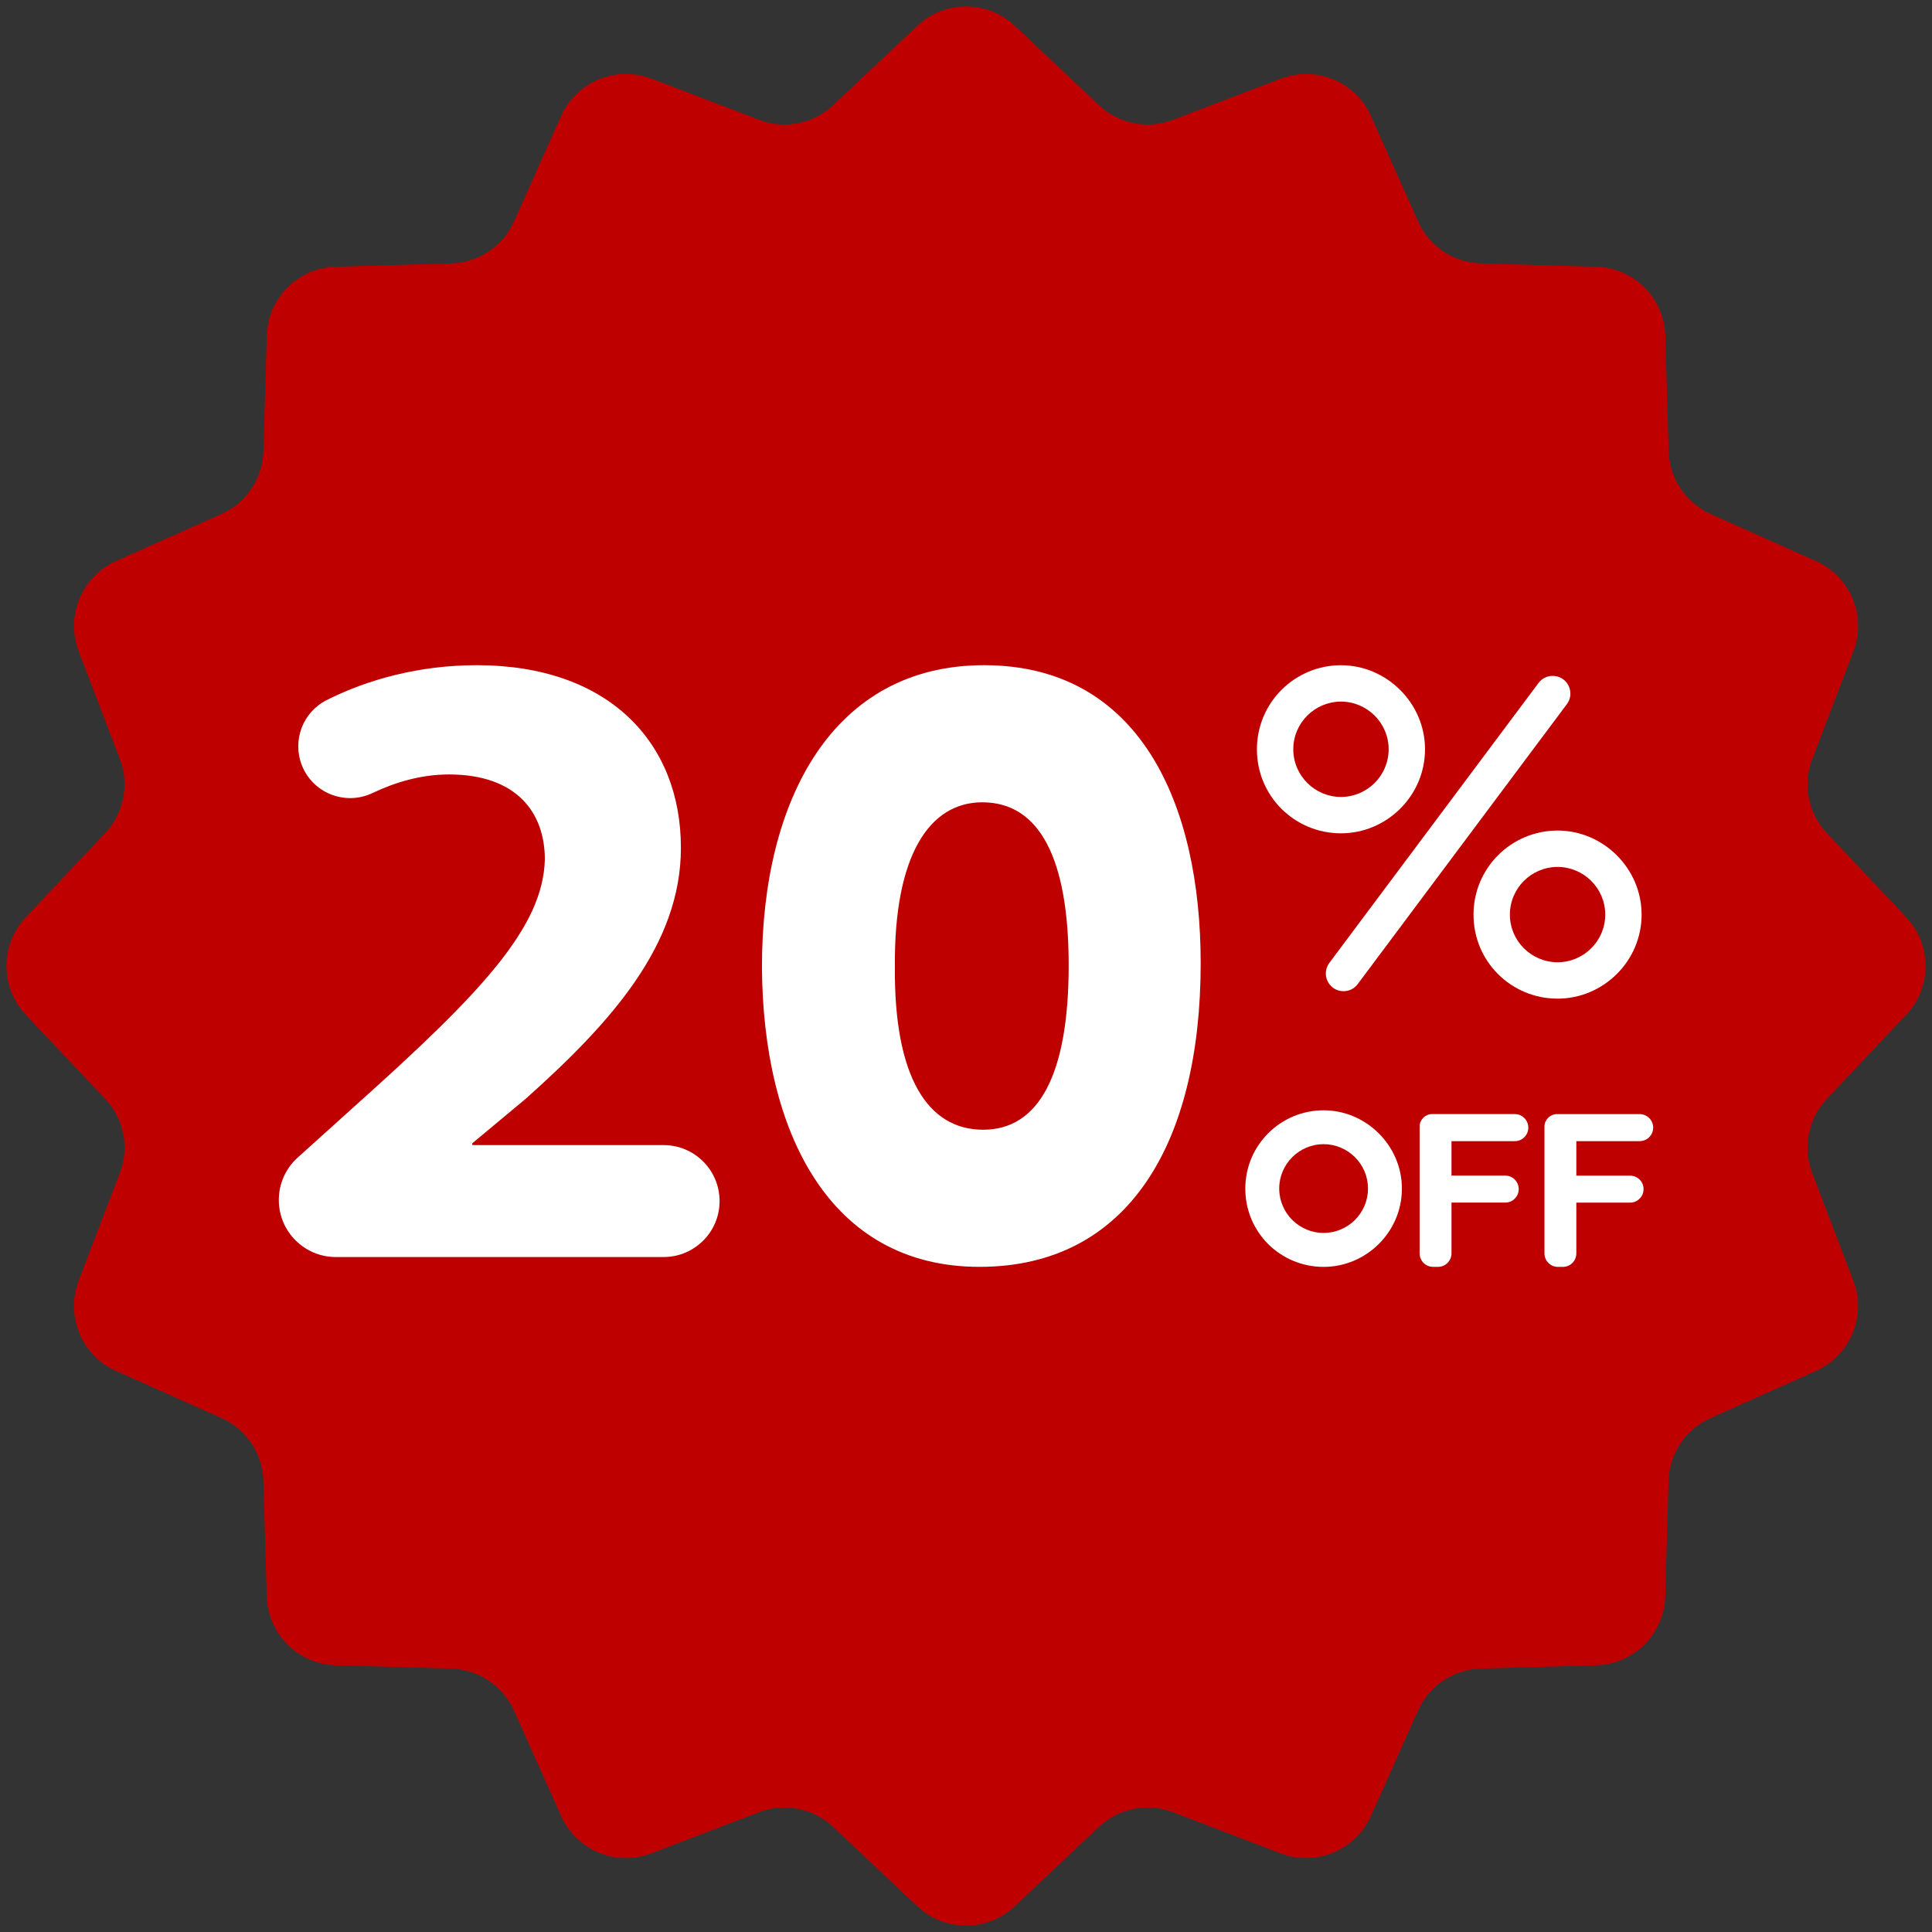
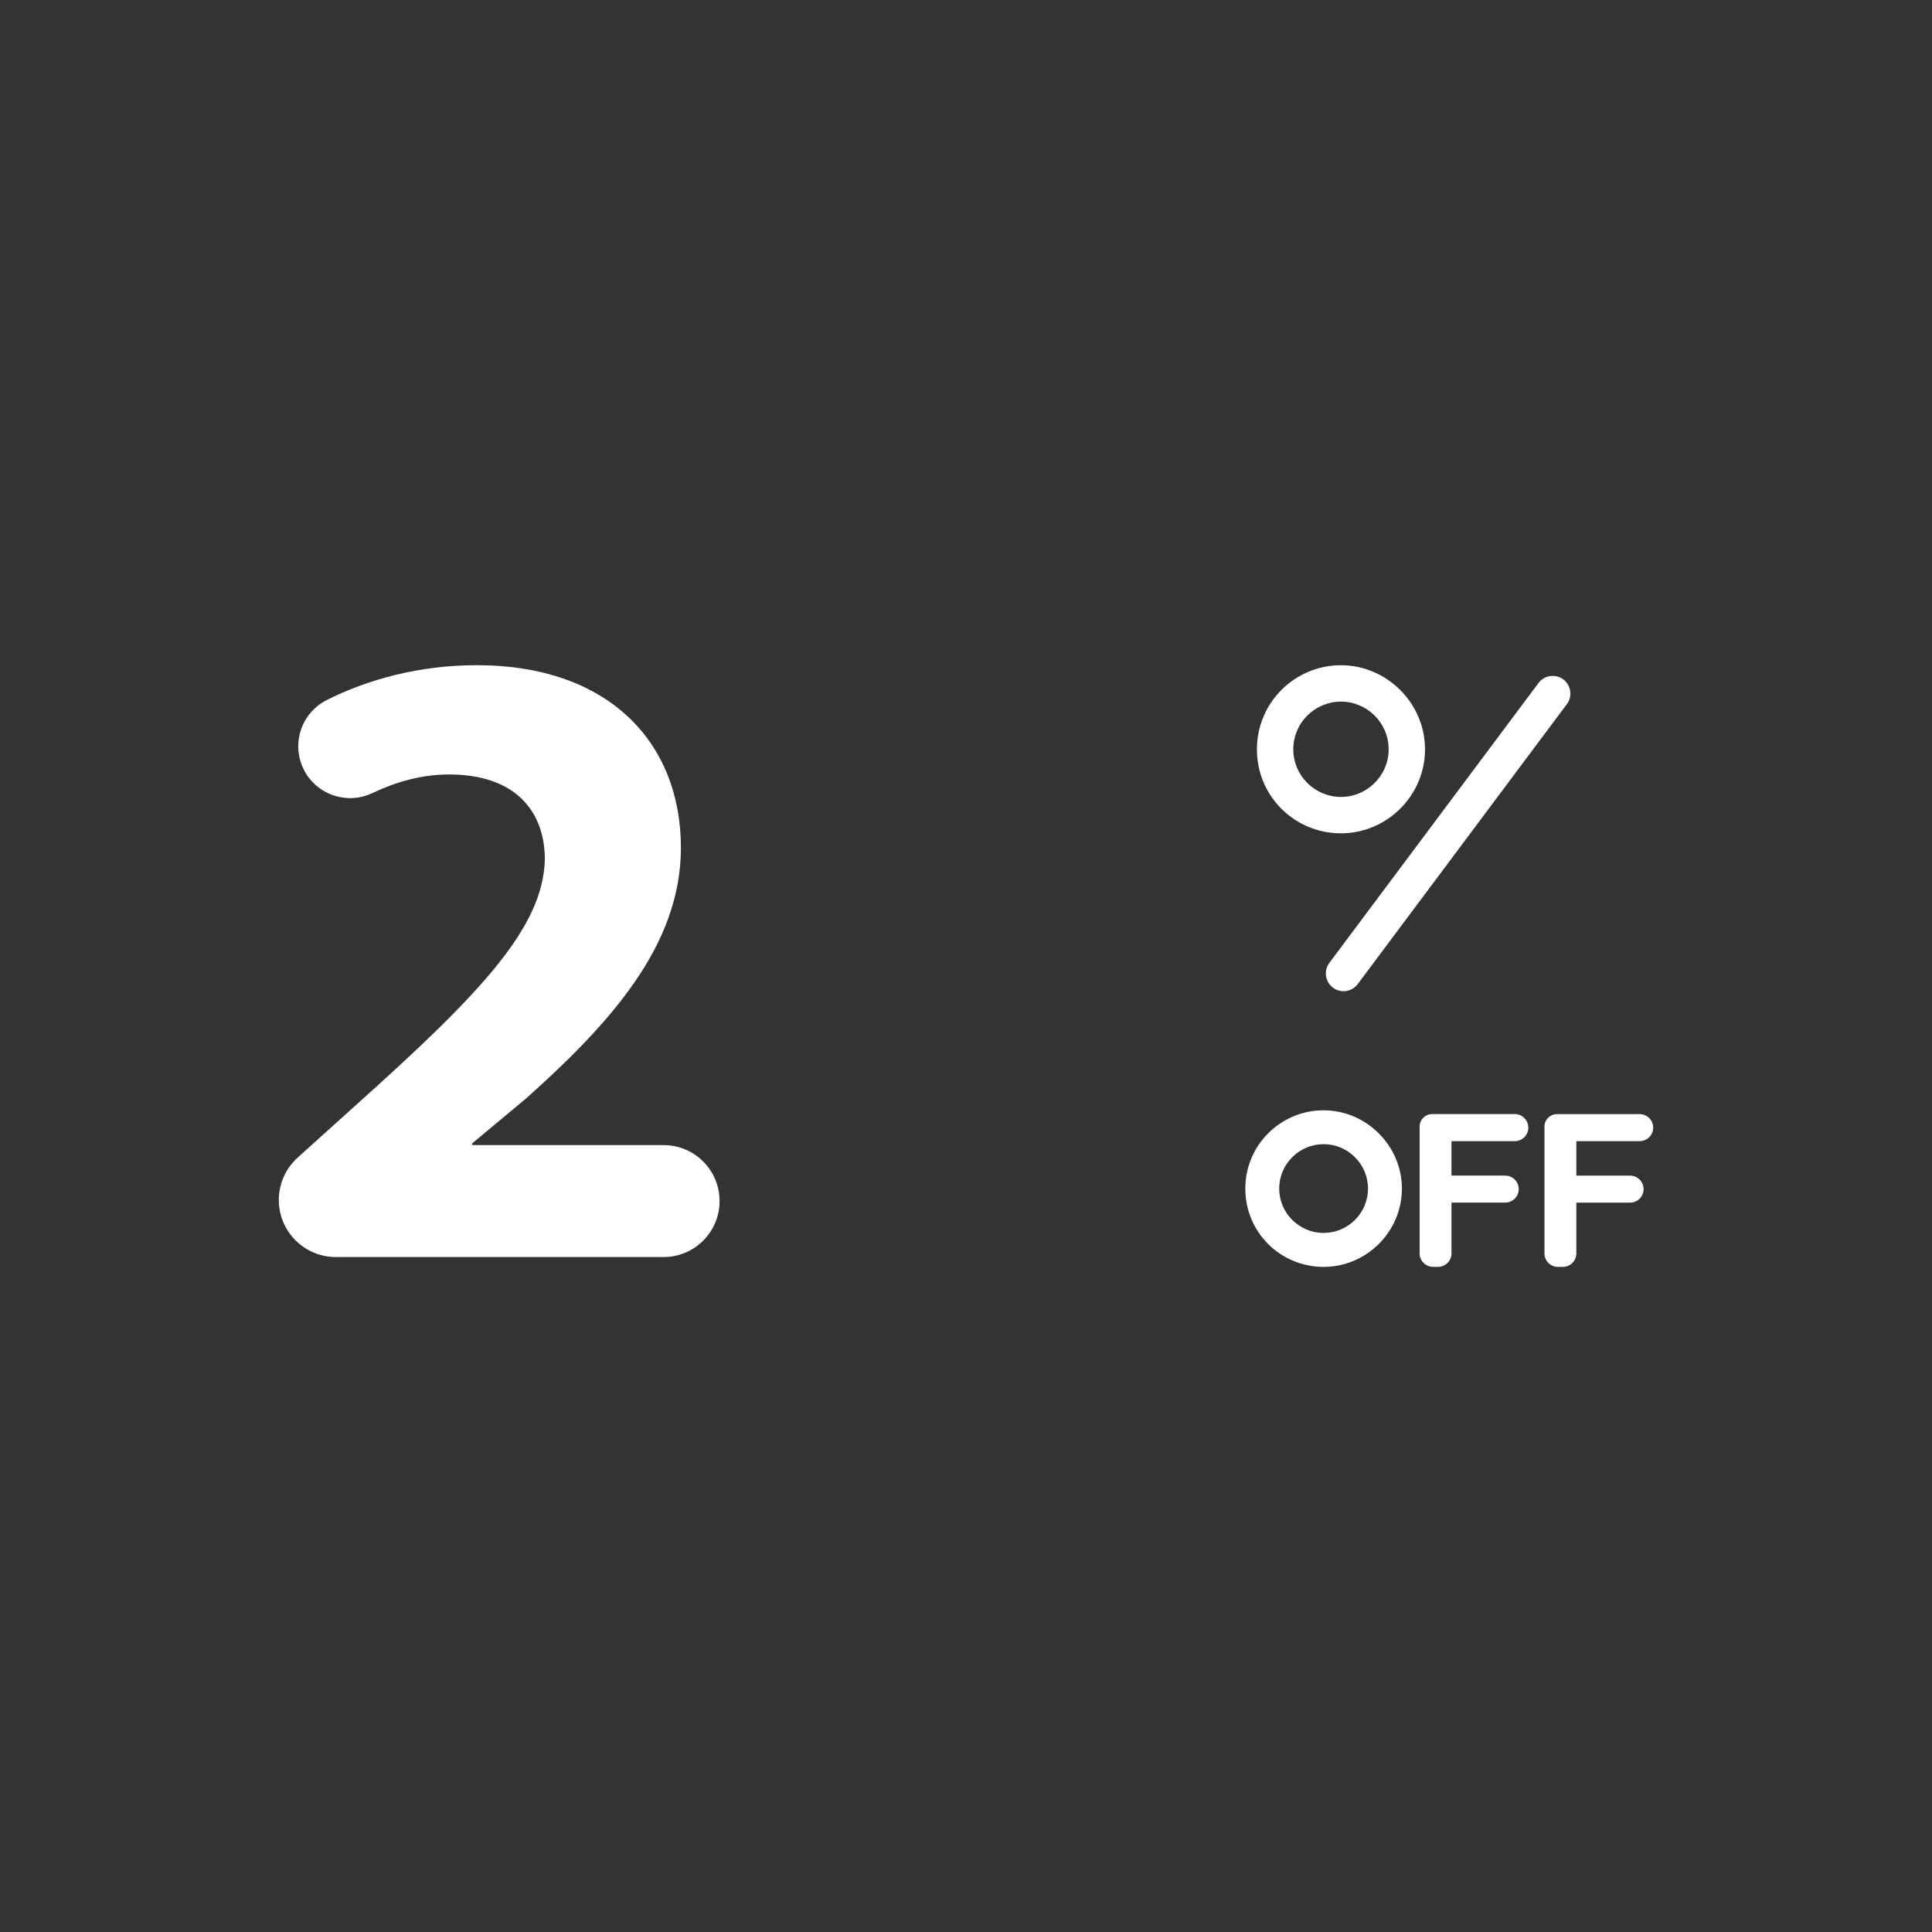
<svg xmlns="http://www.w3.org/2000/svg" fill="#000000" height="4940" preserveAspectRatio="xMidYMid meet" version="1" viewBox="30.0 30.0 4939.9 4940.0" width="4939.9" zoomAndPan="magnify">
  <rect x="30.0" y="30.0" width="4939.9" height="4940.0" fill="#333333" stroke="none" />
  <g>
    <g id="change1_1">
-       <path d="M4903.9,2624.6l-202.8,215c-47.8,50.7-62.4,124.3-37.6,189.4l105.2,275.7c34.4,90-7.6,191.2-95.6,230.6 l-269.4,120.4c-63.7,28.5-105.4,90.9-107.4,160.6l-8.5,295.3c-2.8,96.2-80.1,173.5-176.3,176.3l-295.3,8.5 c-69.7,2-132.1,43.8-160.6,107.4l-120.4,269.4c-39.3,88-140.5,129.9-230.6,95.6L3029,4663.6c-65.1-24.9-138.7-10.3-189.4,37.6 l-215,202.8c-70,66-179.3,66-249.3,0l-215-202.8c-50.7-47.8-124.3-62.4-189.4-37.6l-275.7,105.2c-90,34.4-191.2-7.6-230.6-95.6 l-120.4-269.4c-28.5-63.7-90.9-105.4-160.6-107.4l-295.3-8.5c-96.2-2.8-173.5-80.1-176.3-176.3l-8.5-295.3 c-2-69.7-43.8-132.1-107.4-160.6l-269.4-120.4c-88-39.3-129.9-140.5-95.6-230.6L336.4,3029c24.9-65.1,10.3-138.7-37.6-189.4 l-202.8-215c-66-70-66-179.3,0-249.3l202.8-215c47.8-50.7,62.4-124.3,37.6-189.4l-105.2-275.7c-34.4-90,7.6-191.2,95.6-230.6 l269.4-120.4c63.7-28.5,105.4-90.9,107.4-160.6l8.5-295.3c2.8-96.2,80.1-173.5,176.3-176.3l295.3-8.5 c69.7-2,132.1-43.8,160.6-107.4l120.4-269.4c39.3-88,140.5-129.9,230.6-95.6L1971,336.4c65.1,24.9,138.7,10.3,189.4-37.6 l215-202.8c70-66,179.3-66,249.3,0l215,202.8c50.7,47.8,124.3,62.4,189.4,37.6l275.7-105.2c90-34.4,191.2,7.6,230.6,95.6 l120.4,269.4c28.5,63.7,90.9,105.4,160.6,107.4l295.3,8.5c96.2,2.8,173.5,80.1,176.3,176.3l8.5,295.3 c2,69.7,43.8,132.1,107.4,160.6l269.4,120.4c88,39.3,129.9,140.5,95.6,230.6L4663.6,1971c-24.9,65.1-10.3,138.7,37.6,189.4 l202.8,215C4969.9,2445.4,4969.9,2554.7,4903.9,2624.6z" fill="#bf0000" />
-     </g>
+       </g>
    <g fill="#ffffff" id="change2_1">
      <path d="M3458.7,2160.7c116.9,0,214.9-95.7,214.9-214.9c0-118.1-98-214.9-214.9-214.9 c-118.1,0-214.9,95.7-214.9,214.9C3243.7,2066.2,3340.6,2160.7,3458.7,2160.7z M3458.7,1823.9c66.3,0,121.9,54,121.9,121.9 c0,67.9-55.5,121.9-121.9,121.9c-66.3,0-121.9-54-121.9-121.9C3336.8,1877.8,3392.4,1823.9,3458.7,1823.9z" />
-       <path d="M3797.6,2368.5c0,120.5,96.8,214.9,214.9,214.9c116.9,0,214.9-95.7,214.9-214.9 c0-118.1-98-214.9-214.9-214.9C3894.5,2153.6,3797.6,2249.2,3797.6,2368.5z M4134.4,2368.5c0,67.9-55.5,121.9-121.9,121.9 c-66.3,0-121.9-54-121.9-121.9c0-67.9,55.5-121.9,121.9-121.9C4078.9,2246.7,4134.4,2300.6,4134.4,2368.5z" />
      <path d="M3423.5,2536.5c6.2,14.9,19.4,25.2,35.4,27.4c2.1,0.3,4.3,0.5,6.4,0.5c14.1,0,27.6-6.6,36.2-18.2 l534.8-715.8c9.7-12.9,11.7-29.5,5.5-44.4c-6.2-14.9-19.4-25.2-35.4-27.4c-16.4-2.3-32.7,4.4-42.6,17.7L3429,2492 C3419.4,2505,3417.3,2521.6,3423.5,2536.5z" />
      <path d="M3903.3,2878.6h-211.6c-17.6,0-31.9,14.3-31.9,31.9v324.2c0,19.1,15.5,34.5,34.5,34.5h12.5 c19.1,0,34.5-15.5,34.5-34.5v-129.8h137.4c19.1,0,34.5-15.5,34.5-34.5l0,0c0-19.1-15.5-34.5-34.5-34.5h-137.4v-88.1h161.9 c19.1,0,34.5-15.5,34.5-34.5S3922.4,2878.6,3903.3,2878.6z" />
      <path d="M4222.5,2947.7c19.1,0,34.5-15.5,34.5-34.5s-15.5-34.5-34.5-34.5h-211.6c-17.6,0-31.9,14.3-31.9,31.9 v324.2c0,19.1,15.5,34.5,34.5,34.5h12.5c19.1,0,34.5-15.5,34.5-34.5v-129.8h137.4c19.1,0,34.5-15.5,34.5-34.5l0,0 c0-19.1-15.5-34.5-34.5-34.5h-137.4v-88.1H4222.5z" />
      <path d="M3414.3,2868.9c-110,0-200.2,89.1-200.2,200.2c0,112.2,90.2,200.2,200.2,200.2 c108.9,0,200.2-89.1,200.2-200.2C3614.5,2959.1,3523.2,2868.9,3414.3,2868.9z M3414.3,3182.5c-61.8,0-113.5-50.3-113.5-113.5 c0-63.2,51.7-113.5,113.5-113.5c61.8,0,113.5,50.3,113.5,113.5C3527.8,3132.3,3476.1,3182.5,3414.3,3182.5z" />
      <path d="M1726.8,2957.9h-489.3v-4.6l137.4-114.5c215.2-192.3,396.1-391.5,396.1-641c0-270.1-185.4-467-522-467 c-147,0-279.4,36.6-383.8,89.3c-61.1,30.8-88.4,103.2-63.3,166.8l0,0c28.3,71.6,111.3,103.8,180.8,70.7 c58.1-27.7,124.3-47.4,195.4-47.4c171.7,0,245,96.2,245,217.5c-4.6,174-162.5,341.1-487.6,631.9L790.9,2990 c-30.6,27.7-48,67-48,108.2v0c0,80.6,65.3,145.9,145.9,145.9h838c79,0,143.1-64.1,143.1-143.1l0,0 C1869.8,3021.9,1805.8,2957.9,1726.8,2957.9z" />
-       <path d="M2546,1730.8c-384.6,0-567.8,341.1-567.8,771.5c2.3,421.2,171.7,766.9,556.3,766.9 c380,0,565.5-315.9,565.5-776.1C3100.1,2085.6,2944.4,1730.8,2546,1730.8z M2543.9,2918.6c-141.7,0-228.2-134.5-225.8-416.7 c-2.4-286,88.9-420.5,223.4-420.5c146.5,0,221,143.9,221,416.7C2762.5,2778.4,2685.7,2918.6,2543.9,2918.6z" />
    </g>
  </g>
</svg>